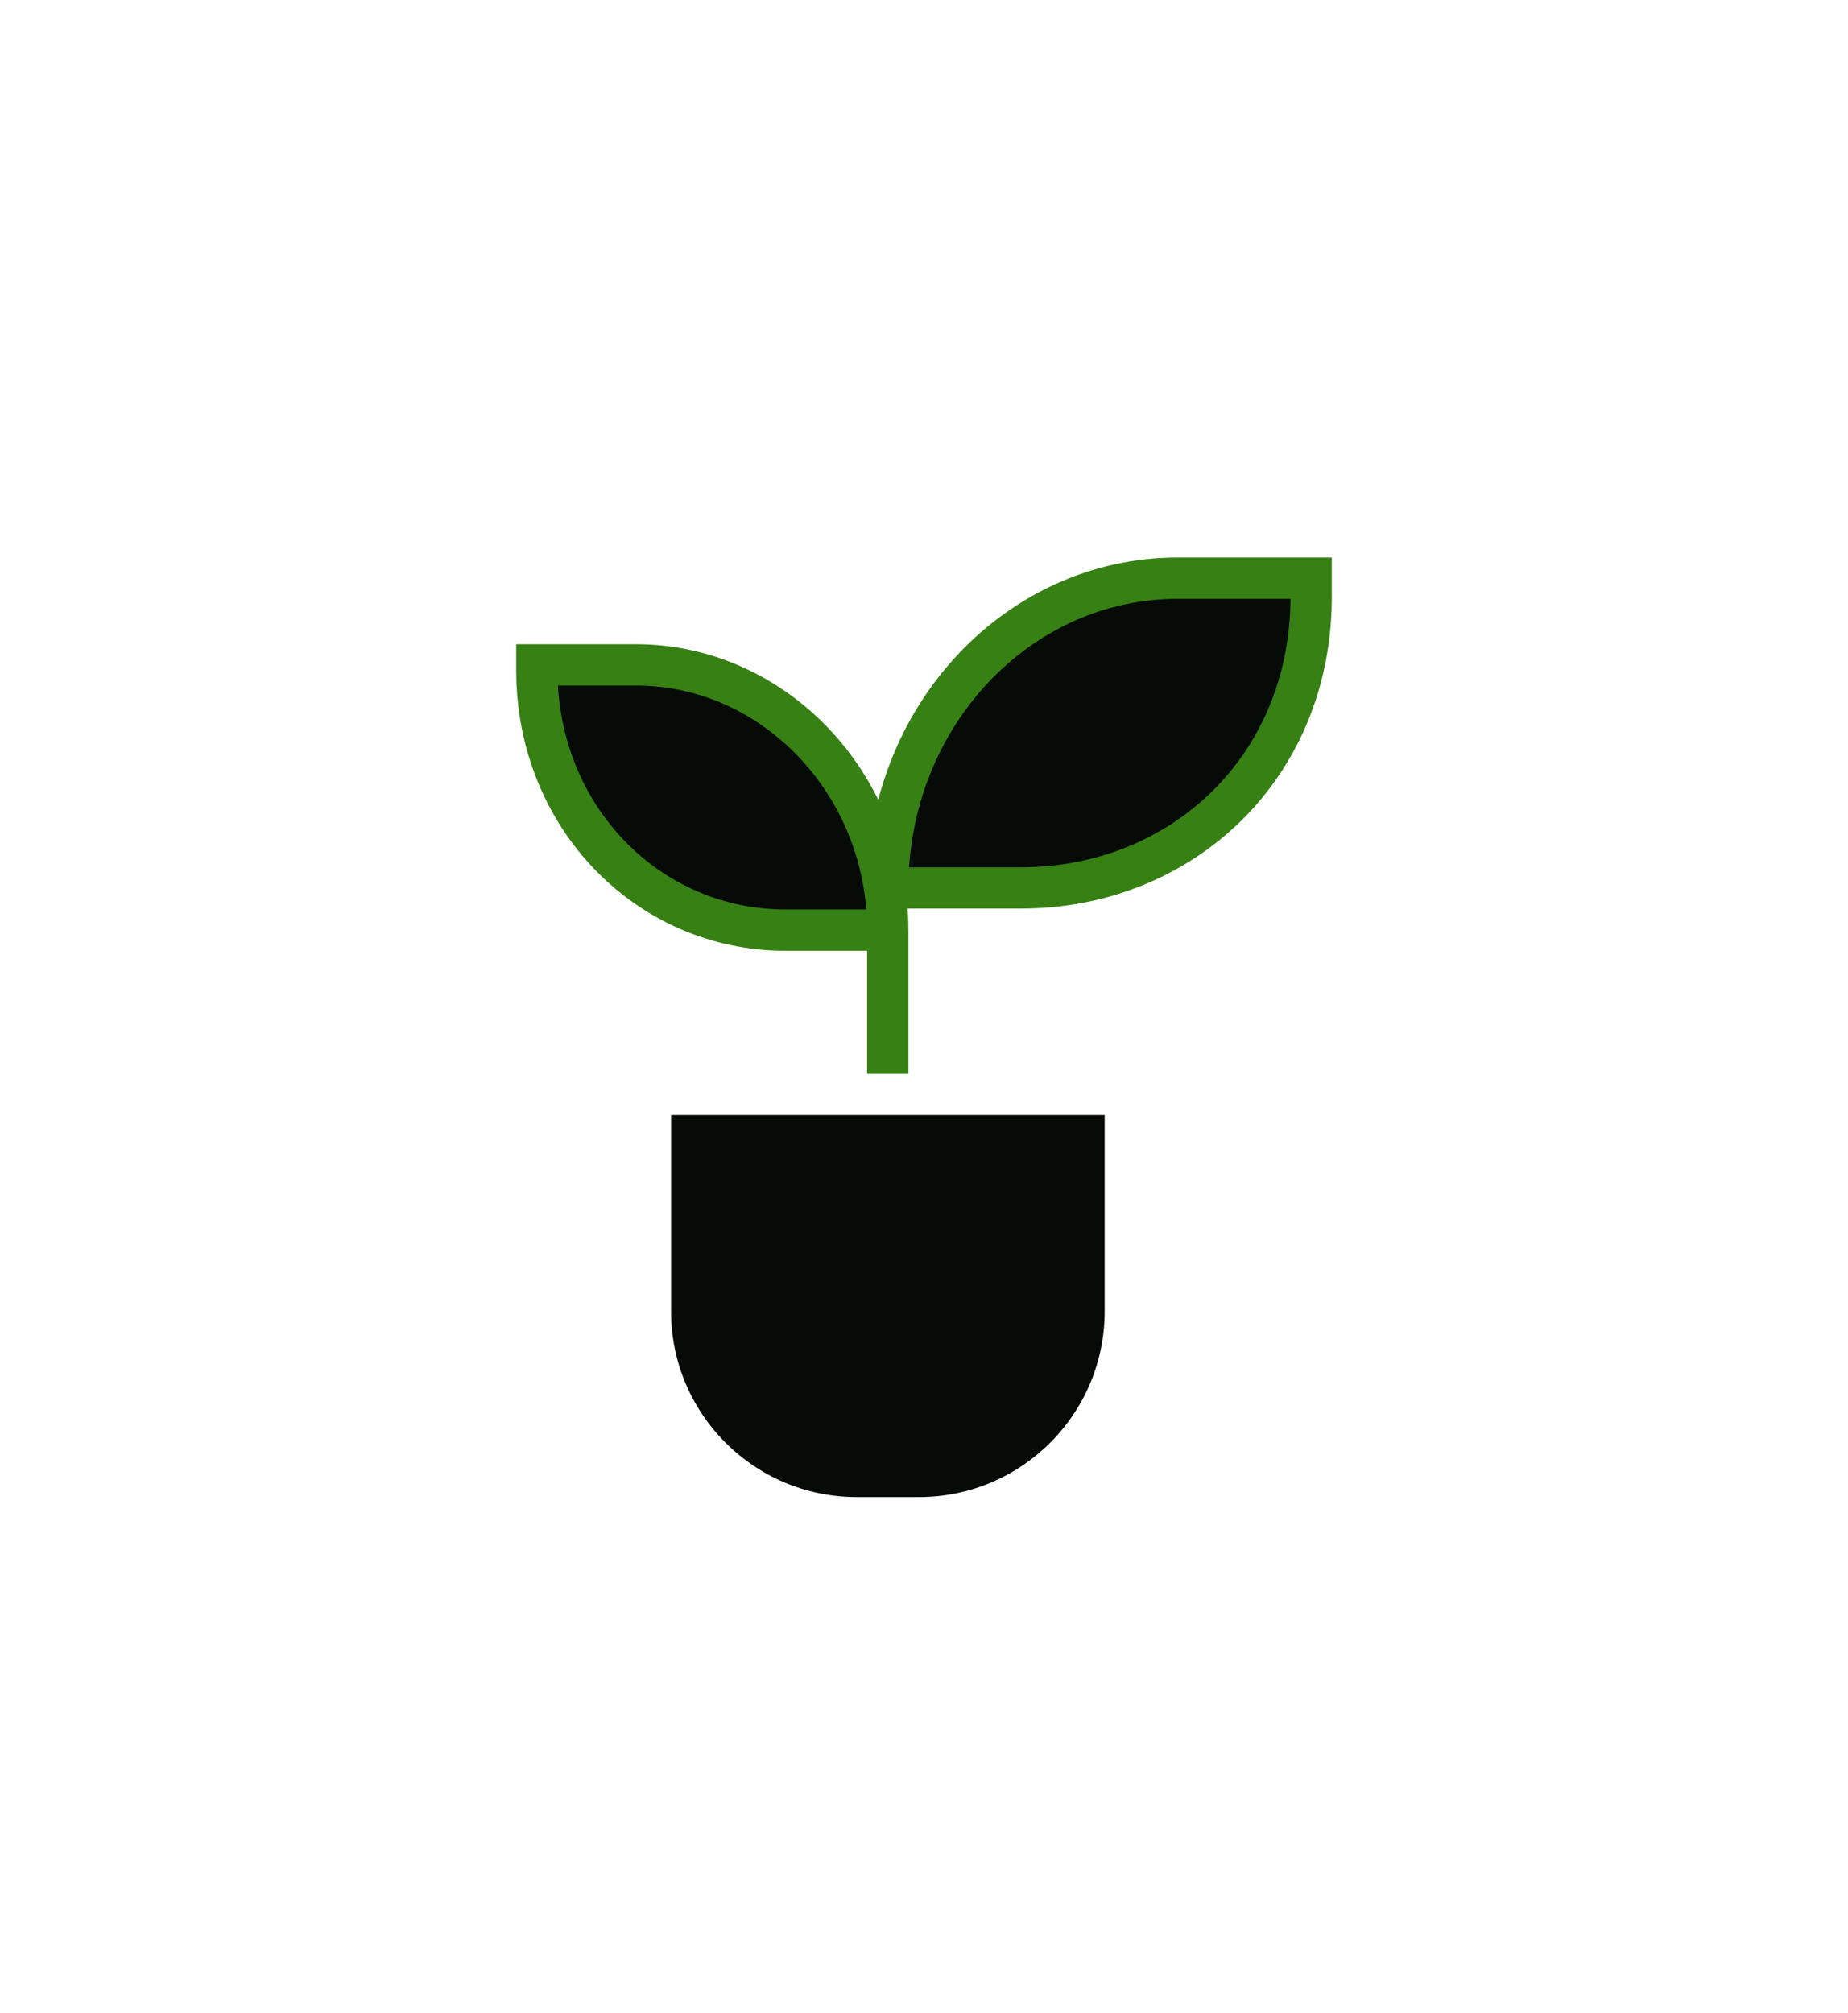
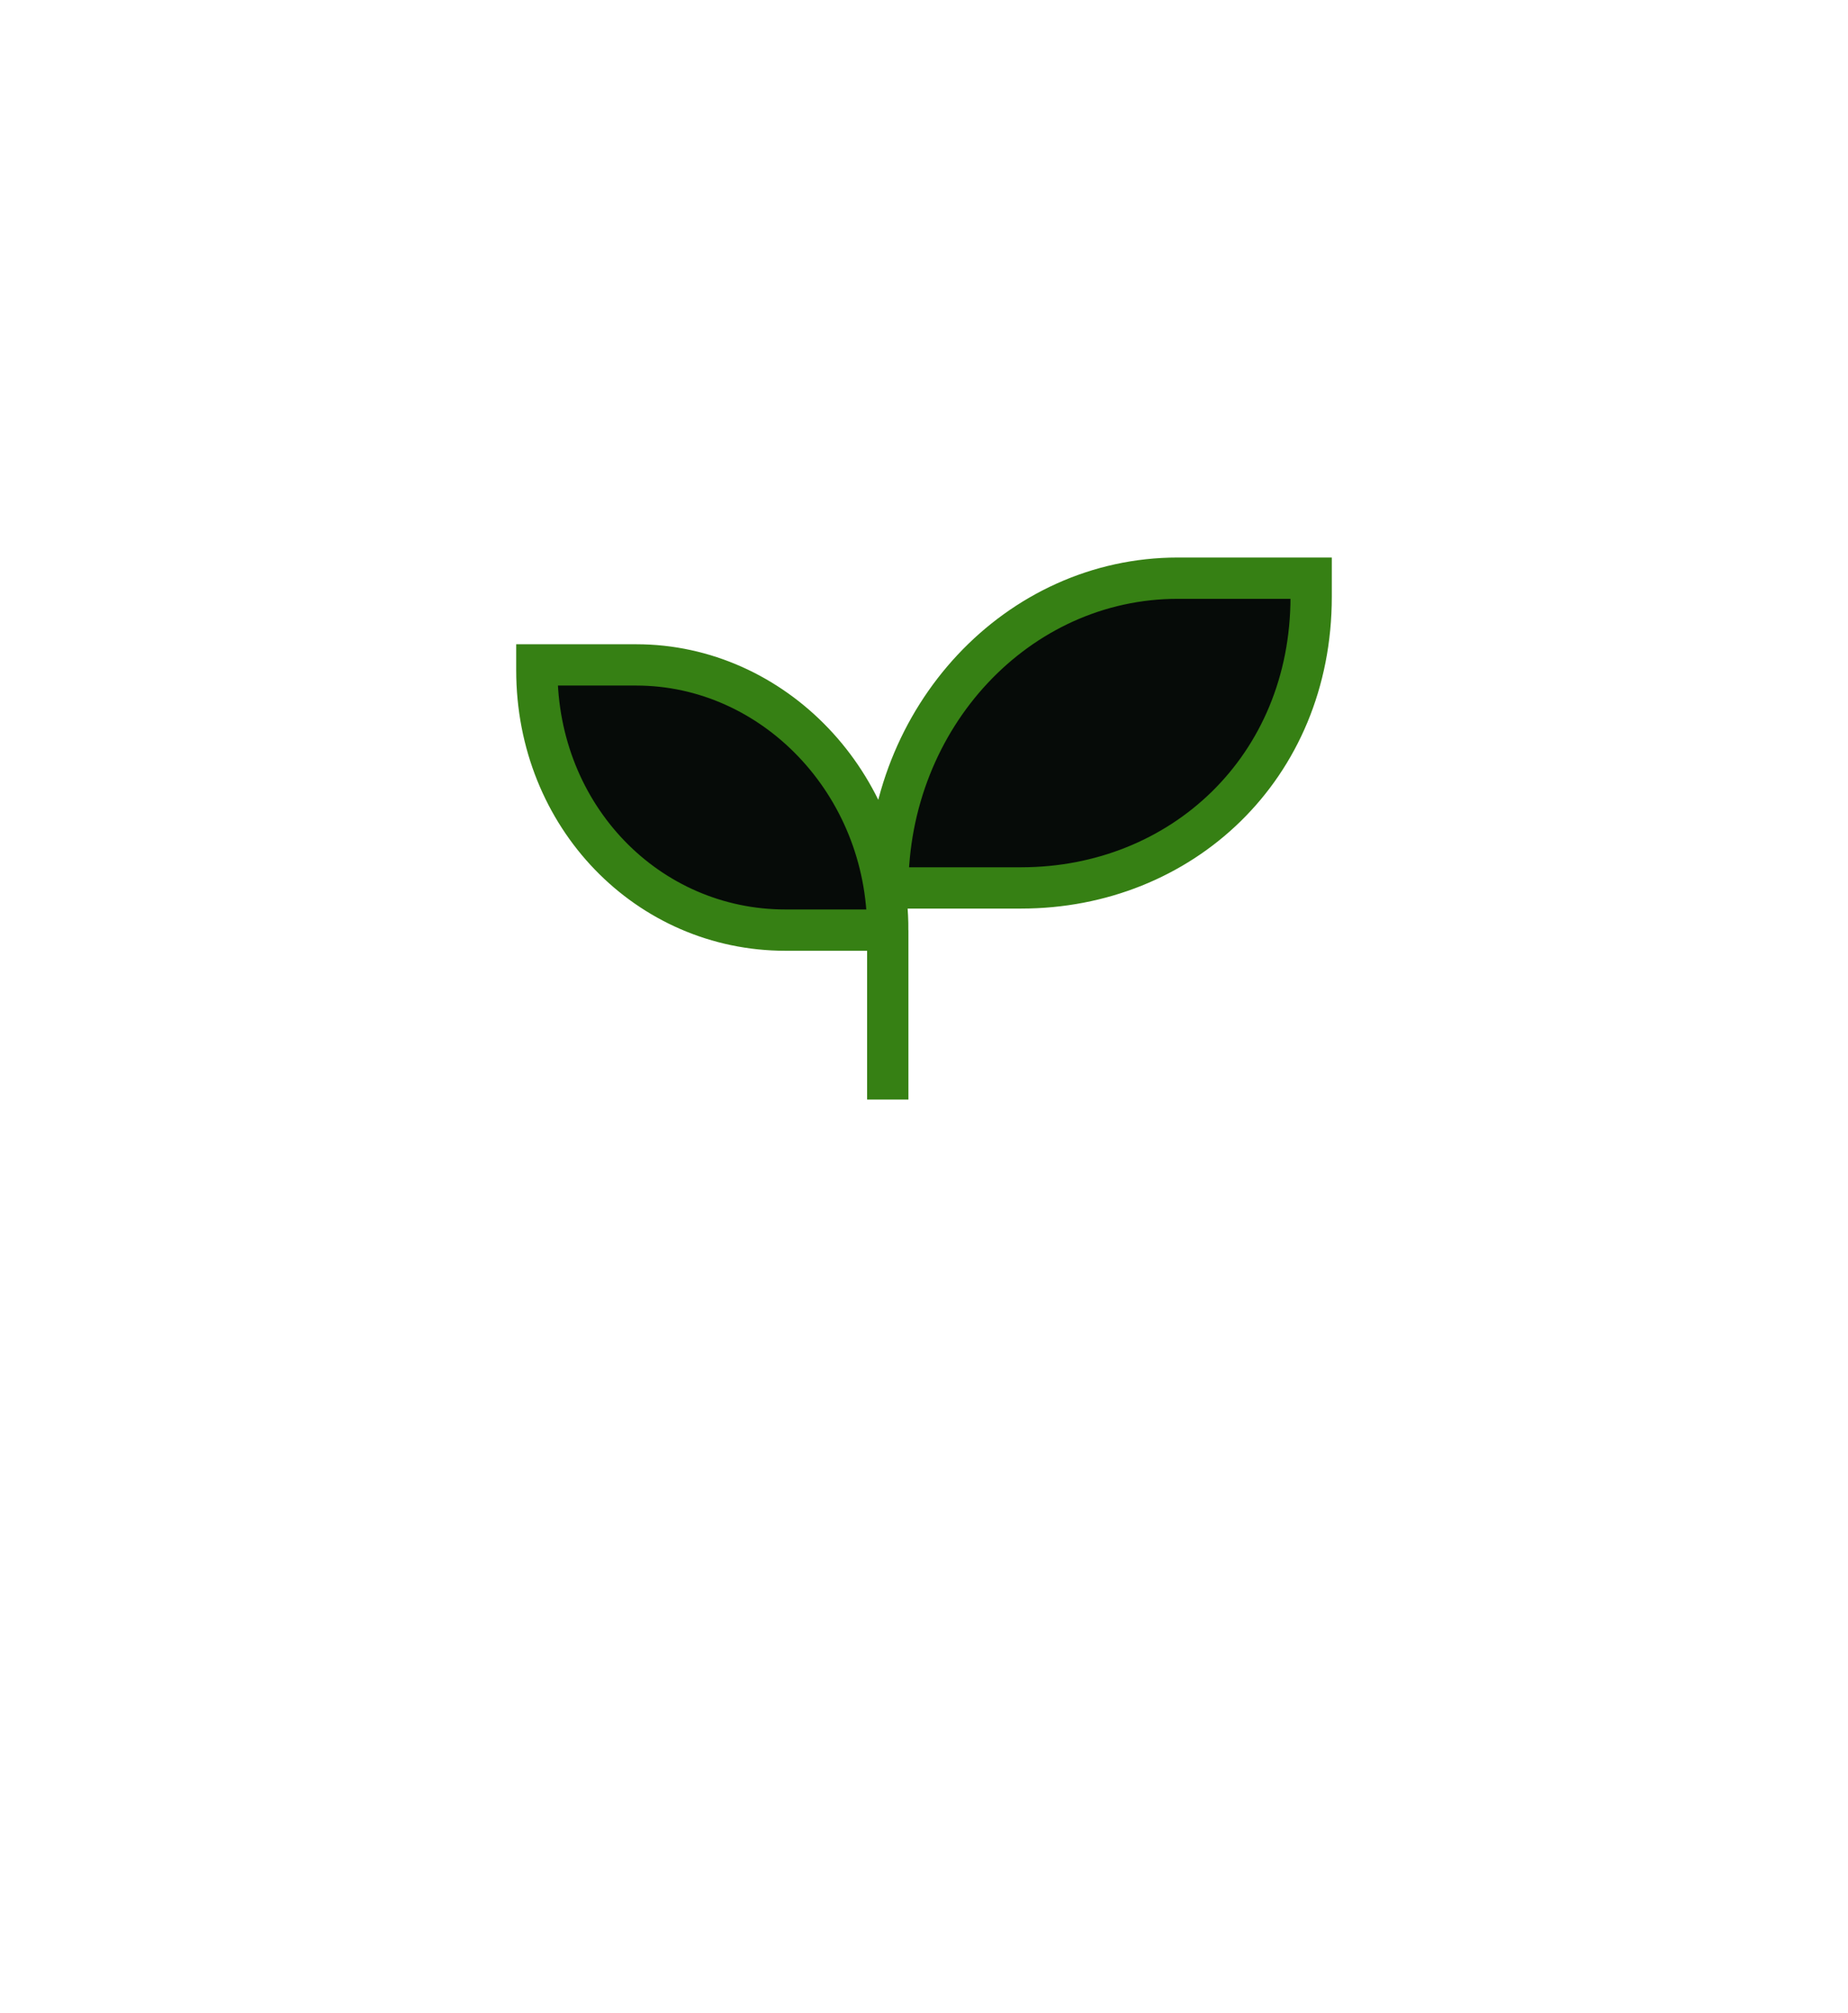
<svg xmlns="http://www.w3.org/2000/svg" width="179" height="195" viewBox="0 0 179 195" fill="none">
  <g filter="url(#filter0_di)">
    <path d="M127 47.999H114.079C98.565 47.999 85.989 61.431 85.989 77.999H92.449H98.91C114.424 77.999 127 66.368 127 49.799V47.999Z" fill="#060B08" />
    <path d="M52 56.399H61.631C74.928 56.399 85.989 67.884 85.989 82.086H76.077C62.78 82.086 52 71.121 52 56.92V56.399Z" fill="#060B08" />
    <path d="M85.989 82.086H76.077C62.78 82.086 52 71.121 52 56.92V56.399H61.631C74.928 56.399 85.989 67.884 85.989 82.086ZM85.989 82.086V98.5M114.079 47.999H127V49.799C127 66.368 114.424 77.999 98.91 77.999H92.449H85.989C85.989 61.431 98.565 47.999 114.079 47.999Z" stroke="url(#paint0_linear)" stroke-width="4" />
  </g>
  <g filter="url(#filter1_di)">
-     <path d="M109 97.999H63V118.999C63 130.045 71.954 138.999 83 138.999H89C100.046 138.999 109 130.045 109 118.999V97.999Z" fill="#060B08" />
-     <path d="M109 97.999H63V118.999C63 130.045 71.954 138.999 83 138.999H89C100.046 138.999 109 130.045 109 118.999V97.999Z" stroke="white" stroke-width="4" />
-   </g>
+     </g>
  <defs>
    <filter id="filter0_di" x="0" y="-0.001" width="179" height="152.501" filterUnits="userSpaceOnUse" color-interpolation-filters="sRGB">
      <feFlood flood-opacity="0" result="BackgroundImageFix" />
      <feColorMatrix in="SourceAlpha" type="matrix" values="0 0 0 0 0 0 0 0 0 0 0 0 0 0 0 0 0 0 127 0" result="hardAlpha" />
      <feOffset dy="4" />
      <feGaussianBlur stdDeviation="25" />
      <feComposite in2="hardAlpha" operator="out" />
      <feColorMatrix type="matrix" values="0 0 0 0 0.412 0 0 0 0 0.671 0 0 0 0 0.216 0 0 0 0.25 0" />
      <feBlend mode="normal" in2="BackgroundImageFix" result="effect1_dropShadow" />
      <feBlend mode="normal" in="SourceGraphic" in2="effect1_dropShadow" result="shape" />
      <feColorMatrix in="SourceAlpha" type="matrix" values="0 0 0 0 0 0 0 0 0 0 0 0 0 0 0 0 0 0 127 0" result="hardAlpha" />
      <feOffset dy="4" />
      <feGaussianBlur stdDeviation="25" />
      <feComposite in2="hardAlpha" operator="arithmetic" k2="-1" k3="1" />
      <feColorMatrix type="matrix" values="0 0 0 0 0.412 0 0 0 0 0.671 0 0 0 0 0.216 0 0 0 0.2 0" />
      <feBlend mode="normal" in2="shape" result="effect2_innerShadow" />
    </filter>
    <filter id="filter1_di" x="11" y="49.999" width="150" height="145" filterUnits="userSpaceOnUse" color-interpolation-filters="sRGB">
      <feFlood flood-opacity="0" result="BackgroundImageFix" />
      <feColorMatrix in="SourceAlpha" type="matrix" values="0 0 0 0 0 0 0 0 0 0 0 0 0 0 0 0 0 0 127 0" result="hardAlpha" />
      <feOffset dy="4" />
      <feGaussianBlur stdDeviation="25" />
      <feComposite in2="hardAlpha" operator="out" />
      <feColorMatrix type="matrix" values="0 0 0 0 1 0 0 0 0 1 0 0 0 0 1 0 0 0 0.2 0" />
      <feBlend mode="normal" in2="BackgroundImageFix" result="effect1_dropShadow" />
      <feBlend mode="normal" in="SourceGraphic" in2="effect1_dropShadow" result="shape" />
      <feColorMatrix in="SourceAlpha" type="matrix" values="0 0 0 0 0 0 0 0 0 0 0 0 0 0 0 0 0 0 127 0" result="hardAlpha" />
      <feOffset dy="4" />
      <feGaussianBlur stdDeviation="25" />
      <feComposite in2="hardAlpha" operator="arithmetic" k2="-1" k3="1" />
      <feColorMatrix type="matrix" values="0 0 0 0 1 0 0 0 0 1 0 0 0 0 1 0 0 0 0.15 0" />
      <feBlend mode="normal" in2="shape" result="effect2_innerShadow" />
    </filter>
    <linearGradient id="paint0_linear" x1="128.788" y1="68.499" x2="245.25" y2="203.092" gradientUnits="userSpaceOnUse">
      <stop stop-color="#368014" />
      <stop offset="1" stop-color="#A8E063" />
      <stop offset="1" stop-color="#26570F" />
    </linearGradient>
  </defs>
</svg>